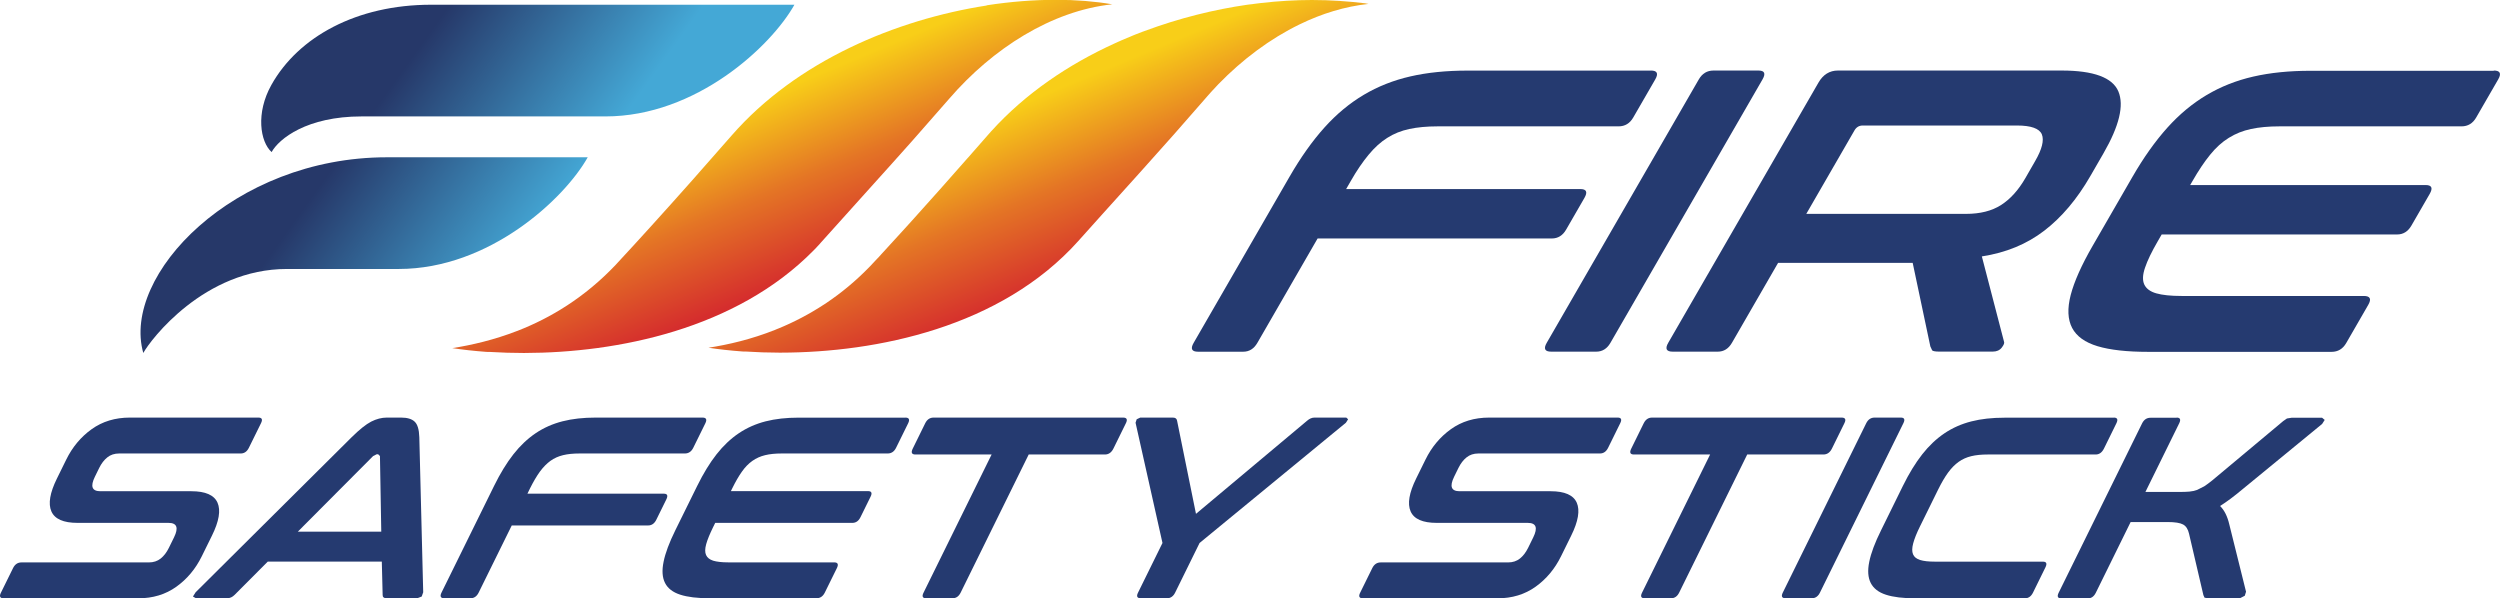
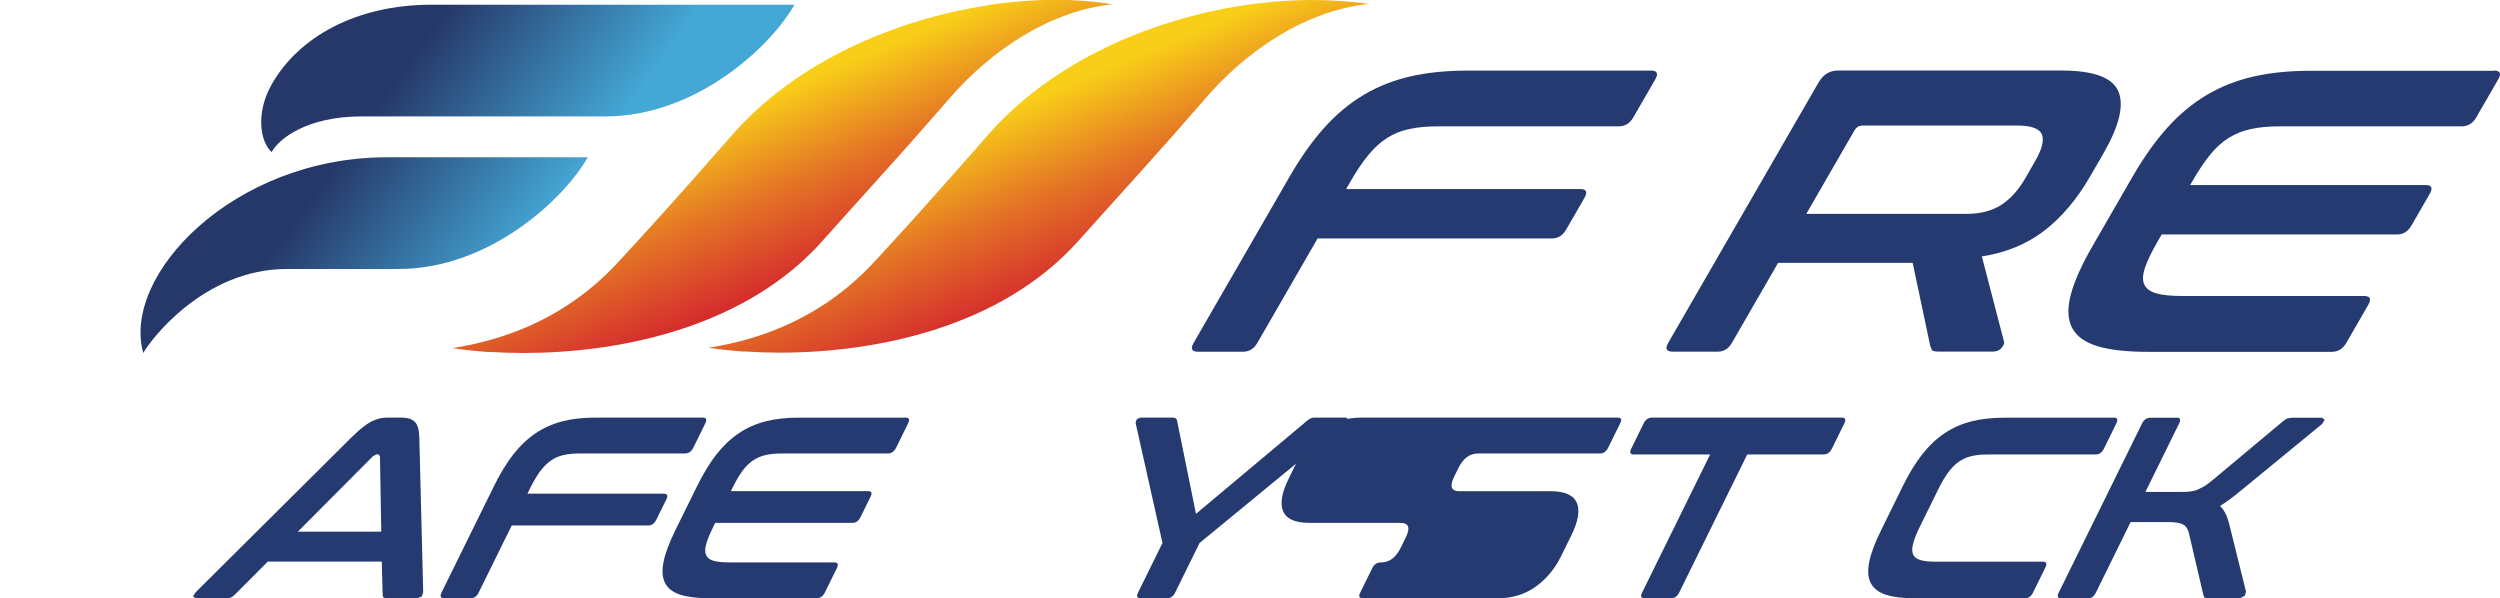
<svg xmlns="http://www.w3.org/2000/svg" xmlns:xlink="http://www.w3.org/1999/xlink" viewBox="0 0 417.88 100" data-name="Layer 2" id="Layer_2">
  <defs>
    <style>
      .cls-1 {
        fill: url(#linear-gradient-3);
      }

      .cls-2 {
        fill: url(#linear-gradient-2);
      }

      .cls-3 {
        fill: url(#linear-gradient);
      }

      .cls-4 {
        fill: #253a70;
      }
    </style>
    <linearGradient gradientUnits="userSpaceOnUse" gradientTransform="translate(678.77 743.05) scale(1.65 -1.65)" y2="426.98" x2="-356.45" y1="439.22" x1="-373.47" id="linear-gradient">
      <stop stop-color="#263869" offset="0" />
      <stop stop-color="#44a8d6" offset="1" />
    </linearGradient>
    <linearGradient gradientUnits="userSpaceOnUse" gradientTransform="translate(63881.17 -83457.8) rotate(-90) scale(56.58 -73.1) skewX(-28.38)" y2="872.1" x2="-1003.88" y1="872.1" x1="-1004.88" id="linear-gradient-2">
      <stop stop-color="#d52d2d" offset="0" />
      <stop stop-color="#d52d2d" offset=".14" />
      <stop stop-color="#e47525" offset=".43" />
      <stop stop-color="#f8ce18" offset=".72" />
      <stop stop-color="#f8ce18" offset="1" />
    </linearGradient>
    <linearGradient xlink:href="#linear-gradient-2" gradientTransform="translate(63711.47 -83193.63) rotate(-90) scale(56.4 -72.86) skewX(-28.38)" y2="872.06" x2="-1003.94" y1="872.06" x1="-1004.94" id="linear-gradient-3" />
  </defs>
  <g data-name="Layer 1" id="Layer_1-2">
    <g>
      <path d="M45.36,14.2c-2.62,4.68-1.89,9.48.04,11.22,1.24-2.24,5.9-5.96,15.03-5.96h40.77c15.19,0,27.72-11.75,31.59-18.67h-60.73c-12.43,0-22.2,5.36-26.7,13.41M64.67,26.29h33.57c-3.87,6.91-16.41,18.67-31.59,18.67h-18.7c-13.82,0-22.76,11.79-24,14.04-3.68-12.97,15.04-32.71,40.72-32.71" class="cls-3" />
      <path d="M164.93.92c-15.15,2.35-31.76,9.27-42.62,21.71-4.21,4.83-9,10.24-13.57,15.28-1.89,2.08-3.74,4.11-5.5,6-.04.04-.07.08-.11.12-.03.03-.06.06-.09.1,0,0,0,.01-.02.02-.03.04-.07.07-.1.11t0,0c-5.21,5.5-10.94,8.9-16.37,11.02-.03.01-.06.02-.09.04,0,0-.02,0-.02,0-3.87,1.5-7.59,2.36-10.84,2.87,1.72.26,3.61.47,5.62.62.01,0,.02,0,.03,0,.05,0,.11,0,.16.01h.01c.05,0,.11,0,.17.01.02,0,.03,0,.05,0,.04,0,.09,0,.14,0,.03,0,.06,0,.09,0,.03,0,.06,0,.09,0,.06,0,.12,0,.18.01h0c1.69.1,3.46.16,5.29.16h.28c15.41-.03,35.32-3.94,48.3-17.16,0,0,0,0,0,0,.15-.15.29-.3.44-.45.01-.02.03-.03.04-.05.04-.04.08-.08.12-.13.02-.03.05-.05.07-.07.04-.05.09-.09.13-.14.05-.05.09-.1.14-.15.03-.03.05-.06.08-.09.04-.04.08-.08.11-.13.02-.02.05-.05.07-.08.06-.07.12-.13.18-.2,6.29-7.03,10.5-11.63,15.08-16.79,1.94-2.19,3.95-4.48,6.22-7.09,7.21-8.34,17.06-14.67,27.23-15.75-2.87-.49-6.04-.75-9.41-.75-3.67,0-7.59.3-11.6.92" class="cls-2" />
      <path d="M210.73.51h0c-.34.04-.68.08-1.03.13-.03,0-.06,0-.09.01-.04,0-.08,0-.12.02-.04,0-.09.01-.13.02-.03,0-.06,0-.09.01-.06,0-.11.01-.17.02-.02,0-.04,0-.06,0-.07,0-.13.02-.2.03-.01,0-.03,0-.04,0-.07.01-.15.02-.22.03,0,0-.01,0-.02,0-5.65.81-11.51,2.27-17.23,4.4,0,0,0,0,0,0-.08.03-.16.06-.25.09,0,0,0,0-.01,0-.43.16-.85.33-1.27.49-.08.03-.16.07-.24.1-.01,0-.02,0-.03.01-.07.03-.15.06-.22.09-.01,0-.02.01-.04.02-.07.03-.15.06-.22.09-.01,0-.02.01-.03.02-.08.03-.15.06-.23.09,0,0-.01,0-.01,0-.34.14-.67.28-1.01.43,0,0,0,0,0,0-.08.03-.16.07-.24.1-.01,0-.02,0-.03.01-.07.03-.15.06-.22.1,0,0-.02,0-.02.01-.07.03-.15.06-.22.1-.01,0-.02,0-.03.01-.05.02-.09.04-.14.06-.03.01-.05.02-.08.04-.04.02-.08.03-.11.05-.04.02-.07.03-.11.05-.03.02-.06.03-.09.04-.05.02-.1.05-.15.07-.01,0-.03.02-.05.02-7.68,3.5-14.85,8.33-20.54,14.61,0,0,0,0,0,0-.05.05-.1.11-.15.16,0,0-.02.02-.02.03-.04.05-.09.1-.13.15,0,.01-.02.02-.03.03-.05.05-.09.1-.14.15,0,0-.01.02-.02.03-.05.06-.11.12-.16.18-1.04,1.19-2.11,2.42-3.21,3.66-.01.02-.03.03-.04.05-.03.03-.05.05-.08.08-3,3.42-6.17,6.99-9.27,10.42-.59.65-1.17,1.3-1.76,1.94-.03.03-.05.06-.08.09-.01.01-.02.02-.04.04-1.09,1.2-2.17,2.37-3.21,3.51-.01.01-.02.02-.03.03-.06.06-.11.12-.17.19,0,0-.01,0-.01.02-.06.06-.12.13-.18.19-.02.02-.04.04-.05.06-.04.04-.08.08-.11.12-.03.03-.06.06-.09.09s-.06.06-.09.09c-.03.03-.05.06-.07.08-.03.03-.06.06-.09.09-.06.06-.11.12-.17.18-.02.02-.05.05-.07.07-.02.03-.05.06-.07.08-.06.06-.11.12-.17.18-.04.04-.08.09-.12.13-.02.02-.03.04-.05.05-.02.02-.05.05-.07.07-.02.02-.04.04-.06.07-.02.02-.04.04-.05.06-.05.05-.11.11-.16.17,0,0,0,0,0,0l-.09.09s-.02.02-.03.03c-2.34,2.42-4.79,4.43-7.26,6.09,0,0-.01,0-.02.02-.04.02-.07.05-.11.07-.04.03-.08.05-.12.08,0,0,0,0-.01,0-2.61,1.72-5.23,3.07-7.8,4.12,0,0,0,0-.01,0-.05.02-.1.04-.14.06,0,0-.01,0-.02,0-.04.02-.08.03-.11.05-.02,0-.04.01-.05.02-.02,0-.05.02-.07.03-.02.01-.05.02-.07.03-.01,0-.03.01-.04.02-3.98,1.58-7.8,2.47-11.15,2.99,1.72.26,3.6.47,5.62.62,0,0,.02,0,.02,0,.12,0,.23.02.35.02.01,0,.03,0,.04,0,.05,0,.09,0,.14,0,.03,0,.06,0,.1,0,.03,0,.06,0,.08,0,1.74.11,3.57.18,5.48.18h.28c15.98-.03,36.78-4.23,49.7-18.65,1.47-1.64,2.83-3.15,4.1-4.57,4.56-5.06,8.06-8.92,11.95-13.32,1.64-1.86,3.36-3.82,5.25-6,.05-.06.1-.12.15-.17.01-.02.03-.04.05-.06.04-.04.07-.08.11-.13.01-.02.03-.04.05-.05.05-.05.09-.11.14-.16,0,0,0,0,.01-.01.05-.06.11-.13.17-.19t0,0c.05-.06.11-.12.16-.18,0,0,0-.01.01-.02.42-.47.86-.93,1.3-1.39,3.99-4.1,8.61-7.57,13.57-9.98,3.7-1.8,7.57-2.99,11.5-3.41-.12-.02-.24-.04-.36-.06-.04,0-.07,0-.1-.02-.04,0-.07-.01-.1-.02C225.42.22,222.44,0,219.29,0c-2.74,0-5.62.17-8.56.51" class="cls-1" />
      <g>
-         <path d="M43.2,69.8c.59,0,.74.32.42.95l-2.02,4.1c-.31.63-.77.95-1.36.95h-20.32c-.79,0-1.45.22-1.98.65-.54.43-.99,1.02-1.36,1.77l-.72,1.47c-.79,1.61-.49,2.42.92,2.42h15.21c2.35,0,3.81.64,4.37,1.92.56,1.28.25,3.11-.93,5.5l-1.7,3.45c-1.03,2.1-2.45,3.8-4.25,5.09-1.8,1.29-3.93,1.94-6.39,1.94H.62c-.62,0-.78-.32-.46-.95l2.02-4.1c.31-.63.78-.95,1.4-.95h21.3c.78,0,1.44-.22,1.98-.65.54-.43.99-1.02,1.36-1.77l.87-1.77c.79-1.61.49-2.42-.92-2.42h-15.21c-2.35,0-3.81-.64-4.37-1.92-.56-1.28-.25-3.11.93-5.5l1.55-3.15c1.03-2.1,2.45-3.8,4.25-5.09,1.8-1.29,3.93-1.94,6.39-1.94h21.49Z" class="cls-4" id="b" />
        <path d="M49.78,88.87h13.95l-.22-12.64-.3-.3h-.24l-.6.3-12.59,12.64ZM67.04,69.8c1.03,0,1.78.22,2.26.67.49.45.75,1.32.79,2.61l.65,25.92-.25.71-.72.28h-5.15c-.46,0-.68-.19-.66-.56l-.14-5.56h-19.06l-5.54,5.56c-.38.38-.78.56-1.21.56h-5.27l-.49-.28.45-.71,26.08-25.92c1.31-1.29,2.41-2.17,3.27-2.61.87-.44,1.74-.67,2.6-.67h2.39Z" class="cls-4" />
        <path d="M117.43,69.8c.62,0,.78.32.47.95l-2.02,4.1c-.31.63-.78.95-1.4.95h-17.61c-1.05,0-1.97.09-2.75.28-.78.19-1.48.5-2.11.95-.62.45-1.21,1.05-1.77,1.81-.55.76-1.1,1.7-1.66,2.82l-.42.86h22.8c.59,0,.73.32.42.95l-1.68,3.41c-.31.63-.77.95-1.36.95h-22.8l-5.53,11.22c-.31.63-.77.95-1.36.95h-4.38c-.62,0-.78-.32-.47-.95l8.8-17.86c1.02-2.07,2.09-3.82,3.22-5.26,1.13-1.44,2.37-2.61,3.72-3.52,1.35-.91,2.85-1.57,4.49-1.99,1.64-.42,3.48-.62,5.54-.62h17.85Z" class="cls-4" />
        <path d="M151.33,69.8c.62,0,.78.32.47.95l-2.02,4.1c-.31.63-.78.95-1.4.95h-17.73c-1.05,0-1.97.09-2.75.28-.78.19-1.49.5-2.13.95-.64.45-1.23,1.05-1.76,1.81-.54.76-1.08,1.7-1.63,2.82l-.21.43h22.92c.6,0,.74.32.42.95l-1.68,3.41c-.31.63-.76.95-1.36.95h-22.92l-.36.73c-.55,1.12-.94,2.07-1.15,2.83-.21.76-.22,1.37-.02,1.81.2.45.6.76,1.19.95.6.18,1.43.28,2.48.28h17.73c.62,0,.78.31.47.95l-2.02,4.1c-.31.63-.78.95-1.4.95h-17.84c-2.06,0-3.7-.2-4.93-.6-1.24-.4-2.09-1.06-2.54-1.96-.46-.91-.54-2.08-.24-3.54.29-1.45.95-3.21,1.97-5.28l3.66-7.42c1.02-2.07,2.09-3.82,3.22-5.26,1.13-1.44,2.37-2.61,3.72-3.52,1.35-.91,2.85-1.57,4.48-1.99,1.64-.42,3.48-.62,5.54-.62h17.84Z" class="cls-4" />
-         <path d="M187.73,69.8c.62,0,.78.32.46.95l-2.08,4.23c-.33.66-.8.99-1.42.99h-12.74l-11.37,23.08c-.31.63-.76.95-1.36.95h-4.42c-.59,0-.74-.32-.42-.95l11.37-23.08h-12.74c-.62,0-.77-.33-.44-.99l2.08-4.23c.31-.63.78-.95,1.4-.95h31.68Z" class="cls-4" id="a" />
        <path d="M196.03,69.8c.43,0,.67.17.72.52l3.16,15.57,18.58-15.57c.39-.34.8-.52,1.23-.52h5.31l.31.28-.37.58-24.46,20.1-4.08,8.29c-.31.63-.77.95-1.36.95h-4.38c-.62,0-.78-.32-.46-.95l4.08-8.29-4.5-20.1.19-.58.6-.28h5.44Z" class="cls-4" />
-         <path d="M317.73,69.8c.59,0,.74.32.42.95l-13.94,28.3c-.31.63-.77.95-1.36.95h-4.38c-.62,0-.78-.32-.47-.95l13.94-28.3c.31-.63.78-.95,1.4-.95h4.38Z" class="cls-4" />
        <path d="M353.33,69.8c.59,0,.74.32.43.95l-2.08,4.23c-.33.66-.79.99-1.38.99h-18.05c-1.05,0-1.97.09-2.75.28-.78.19-1.48.5-2.11.95-.63.45-1.21,1.04-1.76,1.79-.55.75-1.1,1.7-1.67,2.85l-3.02,6.13c-.57,1.15-.95,2.11-1.15,2.87-.2.76-.21,1.37-.02,1.81.18.45.58.76,1.17.95.6.19,1.42.28,2.48.28h18.05c.6,0,.74.32.43.95l-2.08,4.23c-.31.63-.77.95-1.36.95h-18.29c-2.06,0-3.7-.2-4.93-.6-1.24-.4-2.08-1.06-2.54-1.96-.46-.91-.55-2.08-.25-3.54.29-1.45.95-3.21,1.98-5.28l3.65-7.42c1.02-2.07,2.09-3.82,3.22-5.26,1.13-1.44,2.37-2.61,3.72-3.52,1.35-.91,2.85-1.57,4.49-1.99,1.64-.42,3.48-.62,5.54-.62h18.29Z" class="cls-4" />
        <path d="M363.83,69.8c.59,0,.74.32.43.95l-5.65,11.48h5.72c.65,0,1.2-.02,1.65-.06.45-.04.88-.14,1.27-.28l1.19-.6c.4-.26.84-.59,1.34-.99l11.87-9.92.62-.43.83-.13h5.03l.45.37-.43.67-13.2,10.83c-.79.66-1.49,1.22-2.11,1.68-.62.46-1.2.86-1.75,1.21.71.69,1.23,1.72,1.55,3.11l2.79,11.22-.21.67-.87.45h-5.19l-.67-.13-.19-.43-2.4-10.27c-.17-.75-.5-1.26-.99-1.53-.49-.27-1.36-.41-2.6-.41h-6.17l-5.82,11.82c-.31.63-.77.95-1.36.95h-4.38c-.62,0-.78-.32-.47-.95l13.94-28.3c.31-.63.78-.95,1.4-.95h4.38Z" class="cls-4" />
        <path d="M275.93,11.79c1.07,0,1.32.49.75,1.48l-3.68,6.37c-.57.99-1.39,1.48-2.45,1.48h-30.24c-1.81,0-3.39.15-4.74.44-1.36.29-2.58.78-3.68,1.48-1.1.69-2.14,1.63-3.12,2.82-.99,1.19-1.99,2.65-2.99,4.4l-.77,1.34h39.15c1.02,0,1.25.49.68,1.48l-3.06,5.3c-.57.99-1.37,1.48-2.39,1.48h-39.15l-10.07,17.45c-.57.99-1.36,1.48-2.38,1.48h-7.52c-1.07,0-1.32-.49-.75-1.48l16.04-27.79c1.86-3.22,3.8-5.95,5.81-8.19,2.01-2.24,4.2-4.06,6.57-5.47,2.37-1.41,4.97-2.44,7.81-3.09,2.83-.65,6.02-.97,9.55-.97h30.65Z" class="cls-4" />
-         <path d="M293.93,11.79c1.02,0,1.25.49.68,1.48l-25.42,44.03c-.57.99-1.36,1.48-2.38,1.48h-7.52c-1.07,0-1.32-.49-.75-1.48l25.42-44.03c.57-.99,1.39-1.48,2.46-1.48h7.52Z" class="cls-4" />
        <path d="M301.93,35.75h26.68c2.37,0,4.33-.49,5.87-1.48,1.54-.98,2.9-2.48,4.06-4.49l1.62-2.82c1.17-2.01,1.54-3.51,1.14-4.5-.41-.98-1.8-1.48-4.16-1.48h-25.78c-.6,0-1.06.27-1.37.8l-8.06,13.96ZM344.61,11.79c5.34,0,8.5,1.17,9.48,3.49.98,2.33.15,5.77-2.48,10.33l-2.21,3.83c-2.22,3.85-4.79,6.89-7.71,9.13-2.92,2.24-6.39,3.67-10.42,4.29l3.7,14.23c.11.22-.02.56-.37,1.01-.35.45-.85.67-1.5.67h-8.99c-.6,0-.98-.07-1.14-.2l-.31-.67-2.95-13.96h-22.5l-7.71,13.36c-.57.99-1.36,1.48-2.38,1.48h-7.52c-1.07,0-1.32-.49-.75-1.48l25.11-43.49c.77-1.34,1.86-2.02,3.25-2.02h37.41Z" class="cls-4" />
        <path d="M416.83,11.79c1.07,0,1.32.49.75,1.48l-3.68,6.37c-.57.99-1.39,1.48-2.45,1.48h-30.45c-1.81,0-3.39.15-4.74.44-1.36.29-2.59.78-3.71,1.48-1.12.69-2.16,1.63-3.12,2.82-.97,1.19-1.95,2.65-2.95,4.4l-.39.67h39.36c1.02,0,1.25.49.68,1.48l-3.06,5.3c-.57.98-1.36,1.48-2.38,1.48h-39.36l-.66,1.14c-1.01,1.74-1.72,3.21-2.12,4.4-.41,1.19-.45,2.12-.13,2.82.32.69.99,1.19,2,1.48,1.02.29,2.43.44,4.24.44h30.45c1.07,0,1.32.49.75,1.48l-3.68,6.38c-.57.99-1.39,1.48-2.45,1.48h-30.66c-3.53,0-6.35-.31-8.45-.94-2.1-.63-3.52-1.65-4.26-3.06-.74-1.41-.82-3.24-.24-5.5.59-2.26,1.81-5,3.67-8.22l6.66-11.54c1.86-3.22,3.8-5.95,5.81-8.19,2.01-2.24,4.2-4.06,6.57-5.47,2.37-1.41,4.97-2.44,7.81-3.09,2.83-.65,6.02-.97,9.55-.97h30.66Z" class="cls-4" />
      </g>
-       <path d="M270.4,69.8c.59,0,.74.32.42.95l-2.02,4.1c-.31.63-.77.95-1.36.95h-20.32c-.79,0-1.45.22-1.98.65-.54.43-.99,1.02-1.36,1.77l-.72,1.47c-.79,1.61-.49,2.42.92,2.42h15.21c2.35,0,3.81.64,4.37,1.92.56,1.28.25,3.11-.93,5.5l-1.7,3.45c-1.03,2.1-2.45,3.8-4.25,5.09-1.8,1.29-3.93,1.94-6.39,1.94h-22.47c-.62,0-.78-.32-.46-.95l2.02-4.1c.31-.63.78-.95,1.4-.95h21.3c.78,0,1.44-.22,1.98-.65.54-.43.99-1.02,1.36-1.77l.87-1.77c.79-1.61.49-2.42-.92-2.42h-15.21c-2.35,0-3.81-.64-4.37-1.92-.56-1.28-.25-3.11.93-5.5l1.55-3.15c1.03-2.1,2.45-3.8,4.25-5.09,1.8-1.29,3.93-1.94,6.39-1.94h21.49Z" class="cls-4" data-name="b" id="b-2" />
+       <path d="M270.4,69.8c.59,0,.74.32.42.95l-2.02,4.1c-.31.63-.77.95-1.36.95h-20.32c-.79,0-1.45.22-1.98.65-.54.43-.99,1.02-1.36,1.77l-.72,1.47c-.79,1.61-.49,2.42.92,2.42h15.21c2.35,0,3.81.64,4.37,1.92.56,1.28.25,3.11-.93,5.5l-1.7,3.45c-1.03,2.1-2.45,3.8-4.25,5.09-1.8,1.29-3.93,1.94-6.39,1.94h-22.47c-.62,0-.78-.32-.46-.95l2.02-4.1c.31-.63.78-.95,1.4-.95c.78,0,1.44-.22,1.98-.65.54-.43.99-1.02,1.36-1.77l.87-1.77c.79-1.61.49-2.42-.92-2.42h-15.21c-2.35,0-3.81-.64-4.37-1.92-.56-1.28-.25-3.11.93-5.5l1.55-3.15c1.03-2.1,2.45-3.8,4.25-5.09,1.8-1.29,3.93-1.94,6.39-1.94h21.49Z" class="cls-4" data-name="b" id="b-2" />
      <path d="M307.83,69.8c.62,0,.78.32.46.95l-2.08,4.23c-.33.66-.8.99-1.42.99h-12.74l-11.37,23.08c-.31.63-.76.95-1.36.95h-4.42c-.59,0-.74-.32-.42-.95l11.37-23.08h-12.74c-.62,0-.77-.33-.44-.99l2.08-4.23c.31-.63.78-.95,1.4-.95h31.68Z" class="cls-4" data-name="a" id="a-2" />
    </g>
  </g>
</svg>